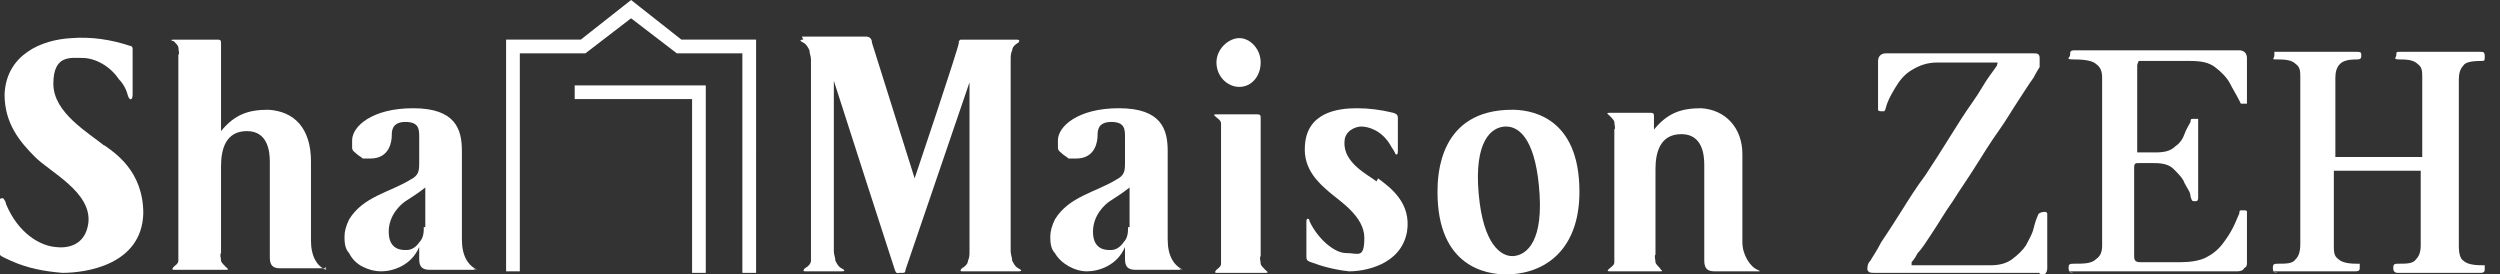
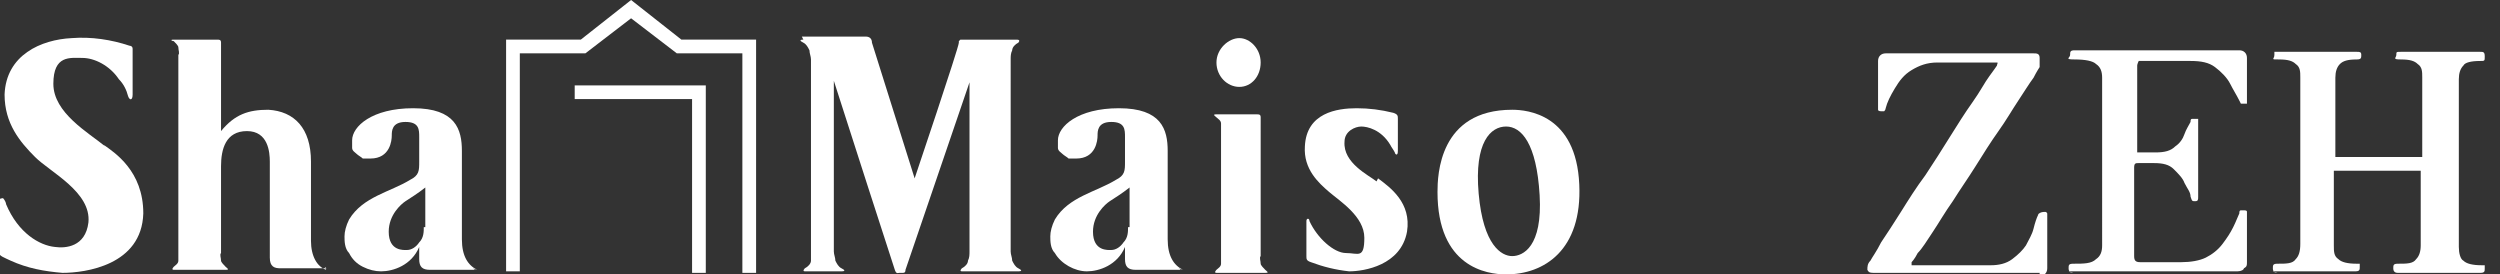
<svg xmlns="http://www.w3.org/2000/svg" id="_レイヤー_1" data-name="レイヤー_1" version="1.1" viewBox="0 0 164 18">
  <rect x="0" y="0" width="164" height="18" fill="#333333" stroke="none" />
  <defs>
    <style>
      .st0 {
        fill: #fff;
      }
    </style>
  </defs>
  <path class="st0" d="M52.7,2.6c-.3,0-.2.1,0,.2.2.1.3.3.4.5,0,.2.1.4.1.6v12.6c0,.2,0,.4,0,.6s-.2.4-.4.5c0,0-.2.2,0,.2h2.4c.3,0,.2-.1,0-.2-.2-.1-.3-.3-.4-.5,0-.2-.1-.4-.1-.6V5.3c.6,1.9,3.9,12.1,4,12.4.1.3.2.2.3.2.1,0,0,0,.2,0,.1,0,.2,0,.2-.2l4.2-12.3v11.1c0,.2,0,.4-.1.6,0,.2-.2.4-.4.5,0,0-.2.2,0,.2h3.7c.3,0,.2-.1,0-.2-.2-.1-.3-.3-.4-.5,0-.2-.1-.4-.1-.6V3.9c0-.2,0-.4.1-.6,0-.2.2-.4.4-.5,0,0,.2-.2-.1-.2h-3.4c0,0-.1,0-.2,0,0,0-.1,0-.1,0,0,0,0,0-.1.1,0,0,0,0,0,.1,0,.3-2.9,8.9-2.9,8.9,0,0-2.7-8.6-2.8-8.9,0-.3-.2-.4-.4-.4h-4.2Z" />
-   <path class="st0" d="M115.3,17.7c-.5-.2-1-1-1-1.8v-5.8c0-1.7-1.1-2.9-2.7-3-1.3,0-2.2.3-3.1,1.4v-.9c0-.2-.1-.2-.3-.2h-2.6c-.3,0-.1.1,0,.2.1.1.3.3.3.4,0,.2.1.4,0,.5v8.2c0,.2,0,.4,0,.5,0,.2-.2.3-.3.4,0,0-.3.2,0,.2h3.3c.3,0,0-.1,0-.2-.1-.1-.3-.3-.3-.4,0-.2-.1-.4,0-.5v-5.6c0-1.1.3-2.3,1.7-2.3s1.5,1.4,1.5,2v6.3c0,.6.3.7.7.7h2.8c.2,0,.2,0,0-.1" />
  <path class="st0" d="M6.9,9.6c-1.1-.9-3.4-2.2-3.4-4.1s1.1-1.7,1.9-1.7,1.8.5,2.4,1.4c.3.3.5.7.6,1.1.1.3.3.3.3-.1,0,0,0-.9,0-1.8s0-1,0-1.2c0-.2-.2-.2-.2-.2-1.2-.4-2.5-.6-3.8-.5C2.7,2.6.4,3.6.3,6.2c0,1.9,1,3.1,2,4.1,1,1,3.7,2.3,3.5,4.3-.2,1.6-1.5,1.7-2.2,1.6-1-.1-2.4-.9-3.2-2.8,0-.1-.1-.3-.2-.4,0,0-.3,0-.3.2s0,1,0,1.7,0,1.4,0,1.6c0,.3.4.4.8.6,1.1.5,2.2.7,3.4.8,1.5,0,5.2-.5,5.3-3.9,0-2.8-1.9-4-2.6-4.5" />
  <path class="st0" d="M21.4,17.7c-.6-.2-1-.9-1-1.9v-5.2c0-2.2-1.1-3.3-2.8-3.4-1.3,0-2.2.3-3.1,1.4V2.8c0-.2-.1-.2-.3-.2h-2.8c-.3,0-.1.1,0,.1.1.1.3.3.3.4,0,.2.1.4,0,.5v13c0,.2,0,.4,0,.5,0,.2-.2.3-.3.4,0,0-.2.2,0,.2h3.4c.3,0,.1-.1,0-.2-.1-.1-.3-.3-.3-.4,0-.2-.1-.4,0-.5v-5.7c0-1.1.3-2.3,1.7-2.3s1.5,1.4,1.5,2v6.3c0,.6.3.7.7.7h2.9c.2,0,.1,0,0-.1Z" />
  <path class="st0" d="M31.3,17.7c-.6-.3-1-.9-1-2v-5.8c0-1.4-.4-2.8-3.2-2.8-2.7,0-4,1.2-4,2.1,0,.2,0,.3,0,.5,0,.2.2.3.3.4.1.1.3.2.4.3.2,0,.3,0,.5,0,1.3,0,1.4-1.2,1.4-1.5,0-.3,0-.9.9-.9s.9.5.9,1v1.6c0,.6,0,.9-.6,1.2-1.3.8-3.1,1.1-4,2.6-.2.4-.3.8-.3,1.1s0,.8.3,1.1c.2.4.5.7.9.9.4.2.8.3,1.2.3.8,0,2-.4,2.5-1.6v.8c0,.5.2.7.7.7h2.8c.2,0,.2,0,0-.1M27.8,14.9c0,.3,0,.7-.3,1-.2.3-.5.5-.8.5-.2,0-1.2.1-1.2-1.2,0-1.1.8-1.8,1.1-2,.3-.2.8-.5,1.3-.9v2.6Z" />
  <path class="st0" d="M77.6,17.7c-.6-.3-1-.9-1-2v-5.8c0-1.4-.4-2.8-3.2-2.8-2.7,0-4,1.2-4,2.1,0,.2,0,.3,0,.5,0,.2.2.3.3.4s.3.2.4.3c.2,0,.3,0,.5,0,1.3,0,1.4-1.2,1.4-1.5,0-.3,0-.9.9-.9s.9.5.9,1c0,0,0,1.6,0,1.6,0,.6,0,.9-.6,1.2-1.3.8-3.1,1.1-4,2.6-.2.4-.3.8-.3,1.1s0,.8.3,1.1c.4.7,1.3,1.2,2.1,1.2s2-.4,2.5-1.6v.8c0,.5.2.7.7.7h2.8c.2,0,.2,0,0-.1M74,14.9c0,.3,0,.7-.3,1-.2.3-.5.5-.8.5-.2,0-1.2.1-1.2-1.2,0-1.1.8-1.8,1.1-2s.8-.5,1.3-.9v2.6Z" />
  <path class="st0" d="M83,17.7c-.1-.1-.3-.3-.3-.4,0-.2-.1-.4,0-.5V7.7c0-.2-.1-.2-.3-.2h-2.6c-.3,0-.1.1,0,.2.1.1.3.2.3.4,0,.2,0,.3,0,.5v8.2c0,.2,0,.4,0,.5,0,.2-.2.3-.3.4,0,0-.2.2,0,.2h3.2c.3,0,.1-.1,0-.2" />
  <path class="st0" d="M99.2,7.2c-4.8,0-4.9,4.3-4.9,5.4,0,4.9,3.2,5.4,4.5,5.4,2.5,0,5-1.6,4.8-5.9-.2-4.6-3.4-4.9-4.4-4.9M99.2,16.8c-.7,0-1.9-.7-2.2-4.1-.3-3.4.8-4.4,1.8-4.4s2,1.1,2.2,4.5c.2,3.4-1.1,4-1.8,4" />
  <path class="st0" d="M90.3,11.9c-.5-.4-2.2-1.2-2.1-2.6,0-.7.7-1,1.1-1s1.3.2,1.9,1.2c.1.2.2.3.3.5,0,.1.2.3.2-.1v-2.1c0-.2,0-.3-.3-.4-.8-.2-1.6-.3-2.4-.3-1.3,0-3.3.3-3.4,2.5-.1,1.5.9,2.4,1.6,3,.7.6,2.3,1.6,2.3,3s-.4,1-1.2,1-1.9-1-2.4-2.1c0-.2-.2-.2-.2,0,0,.4,0,.8,0,1.2,0,.5,0,1,0,1.1,0,.2,0,.3.3.4.8.3,1.6.5,2.5.6,1,0,3.4-.4,3.8-2.6.3-1.9-1.1-2.9-1.9-3.5" />
  <path class="st0" d="M81.3,5.7c.8,0,1.4-.7,1.4-1.6s-.7-1.6-1.4-1.6-1.5.7-1.5,1.6.7,1.6,1.5,1.6Z" />
  <path class="st0" d="M46.3,5.6v12.3h-.9V6.5h-7.7v-.9h8.6ZM33.2,17.8h.9V3.5h4.3l3-2.3,3,2.3h4.3v14.4h.9V2.6h-4.9l-3.3-2.6-3.3,2.6h-4.9v15.3Z" />
  <path class="st0" d="M133.8,17.9h-.3c-.3,0-.9,0-1.8,0-.9,0-2,0-3.4,0h-5.3c-.3,0-.4,0-.5-.2,0-.2,0-.4.2-.6.1-.2.4-.6.7-1.2.4-.6.8-1.2,1.3-2,.5-.8,1-1.6,1.6-2.4.6-.9,1.1-1.7,1.6-2.5.5-.8,1-1.6,1.5-2.3.5-.7.8-1.3,1.1-1.7.3-.4.5-.7.5-.7,0-.1.1-.2,0-.2,0,0-.1,0-.3,0h-3.6c-.7,0-1.2.2-1.7.5-.5.3-.8.7-1.1,1.2s-.5.9-.6,1.3c0,0,0,.1-.1.2,0,0-.1,0-.2,0,0,0-.2,0-.2-.1,0,0,0-.1,0-.2s0-.2,0-.4c0-.3,0-.6,0-.9,0-.4,0-.7,0-1,0-.3,0-.5,0-.7,0-.3.2-.5.5-.5s.2,0,.5,0c.3,0,.8,0,1.4,0h7.8c.2,0,.4,0,.4.3,0,.2,0,.4,0,.6,0,0-.2.3-.4.7-.3.4-.6.9-1,1.5-.4.6-.8,1.3-1.3,2-.5.7-1,1.5-1.5,2.3-.5.8-1,1.5-1.5,2.3-.5.7-.9,1.4-1.3,2-.4.6-.7,1.1-1,1.4-.2.4-.4.6-.4.6,0,0,0,.2,0,.2,0,0,0,0,.2,0h5c.5,0,1-.1,1.4-.4.4-.3.7-.6.9-.9.2-.4.4-.7.5-1.1.1-.4.2-.7.3-.9,0-.1.2-.2.4-.2s.1,0,.2.1c0,0,0,.1,0,.2s0,.2,0,.5c0,.3,0,.7,0,1.1,0,.4,0,.8,0,1.1,0,.3,0,.6,0,.7,0,.3-.2.5-.5.5ZM136,17.9c-.2,0-.3-.1-.3-.3s0-.3.3-.3c.7,0,1.2,0,1.5-.3.3-.2.4-.5.4-.9V5.1c0-.4-.1-.7-.4-.9-.2-.2-.7-.3-1.4-.3s-.3-.1-.3-.3,0-.3.3-.3.6,0,1.5,0c.9,0,2.3,0,4,0s3,0,3.8,0c.9,0,1.4,0,1.5,0,.3,0,.5.2.5.5,0,.1,0,.3,0,.6,0,.3,0,.6,0,.9,0,.3,0,.6,0,.8,0,.2,0,.4,0,.5s0,.1,0,.2c0,0,0,0-.2,0s-.2,0-.2,0c0,0,0,0-.1-.2-.2-.4-.4-.7-.6-1.1-.2-.4-.6-.8-1-1.1-.4-.3-.9-.4-1.6-.4h-3.1c-.1,0-.2,0-.3,0,0,0-.1.2-.1.3v5.5c0,0,0,.1,0,.2,0,0,.1,0,.2,0h1c.6,0,1-.1,1.3-.4.3-.2.5-.5.6-.8.1-.3.3-.6.4-.8,0-.1,0-.2.1-.2,0,0,.1,0,.2,0s.2,0,.2,0c0,0,0,.1,0,.2,0,.1,0,.3,0,.6,0,.3,0,.6,0,.9v1.8c0,.3,0,.7,0,1,0,.3,0,.5,0,.6,0,.2,0,.3-.2.3s-.2,0-.3-.3c0-.3-.2-.5-.4-.9-.1-.3-.4-.6-.7-.9-.3-.3-.7-.4-1.3-.4h-1c-.2,0-.3,0-.3.3v5.8c0,.3.1.4.4.4h2.7c.6,0,1.2-.1,1.6-.3.4-.2.8-.5,1.1-.9.3-.4.5-.7.7-1.1.2-.4.3-.7.4-.9,0-.1,0-.2.1-.2,0,0,.1,0,.2,0h0c.1,0,.2,0,.2.1,0,0,0,.1,0,.2s0,.2,0,.5c0,.3,0,.6,0,1,0,.4,0,.7,0,1v.6c0,.2,0,.3-.2.4,0,.1-.2.2-.4.2s-.3,0-.6,0c-.3,0-.8,0-1.6,0-.7,0-1.8,0-3.1,0s-3,0-4,0c-1,0-1.6,0-1.8,0ZM149.4,17.9c-.2,0-.3-.1-.3-.3s0-.3.3-.3c.6,0,1,0,1.2-.3.2-.2.3-.5.3-1V5.1c0-.4,0-.7-.3-.9-.2-.2-.5-.3-1.1-.3s-.3,0-.3-.3,0-.2,0-.2c0,0,.1,0,.2,0s.2,0,.4,0h.7c.3,0,.5,0,.8,0h1.3c.3,0,.6,0,.8,0h.8c.2,0,.4,0,.4,0,.2,0,.3,0,.3.2s0,.3-.3.3c-.6,0-.9.1-1.1.3-.2.2-.3.5-.3.9v5c0,0,0,.1,0,.2,0,0,.1,0,.2,0h5.3c0,0,.1,0,.2,0,0,0,0-.1,0-.2v-5c0-.4,0-.7-.3-.9-.2-.2-.5-.3-1.1-.3s-.3-.1-.3-.3,0-.2.3-.2.2,0,.4,0h.7c.3,0,.5,0,.8,0h1.3c.3,0,.6,0,.8,0h.8c.2,0,.4,0,.4,0,.2,0,.3,0,.3.3s0,.3-.3.3c-.6,0-1,.1-1.1.3-.2.2-.3.5-.3.9v11c0,.4.1.8.3.9.2.2.6.3,1.2.3s.2,0,.2,0c0,0,0,.1,0,.2,0,.2,0,.3-.3.3h-.5c-.2,0-.5,0-.8,0-.3,0-.6,0-.9,0-.3,0-.5,0-.6,0s-.4,0-.6,0c-.3,0-.5,0-.8,0-.3,0-.5,0-.8,0h-.4c-.2,0-.3-.1-.3-.3s0-.3.3-.3c.6,0,1,0,1.2-.3.2-.2.3-.5.3-.9v-4.7c0,0,0-.1,0-.2,0,0-.1,0-.2,0h-5.3c0,0-.1,0-.2,0,0,0,0,.1,0,.2v4.7c0,.4,0,.7.3.9.2.2.6.3,1.2.3s.1,0,.2,0c0,0,0,.1,0,.2,0,.2,0,.3-.3.3h-.4c-.2,0-.5,0-.8,0-.3,0-.6,0-.9,0-.3,0-.5,0-.7,0s-.4,0-.6,0c-.3,0-.5,0-.8,0-.3,0-.5,0-.8,0h-.4Z" />
</svg>